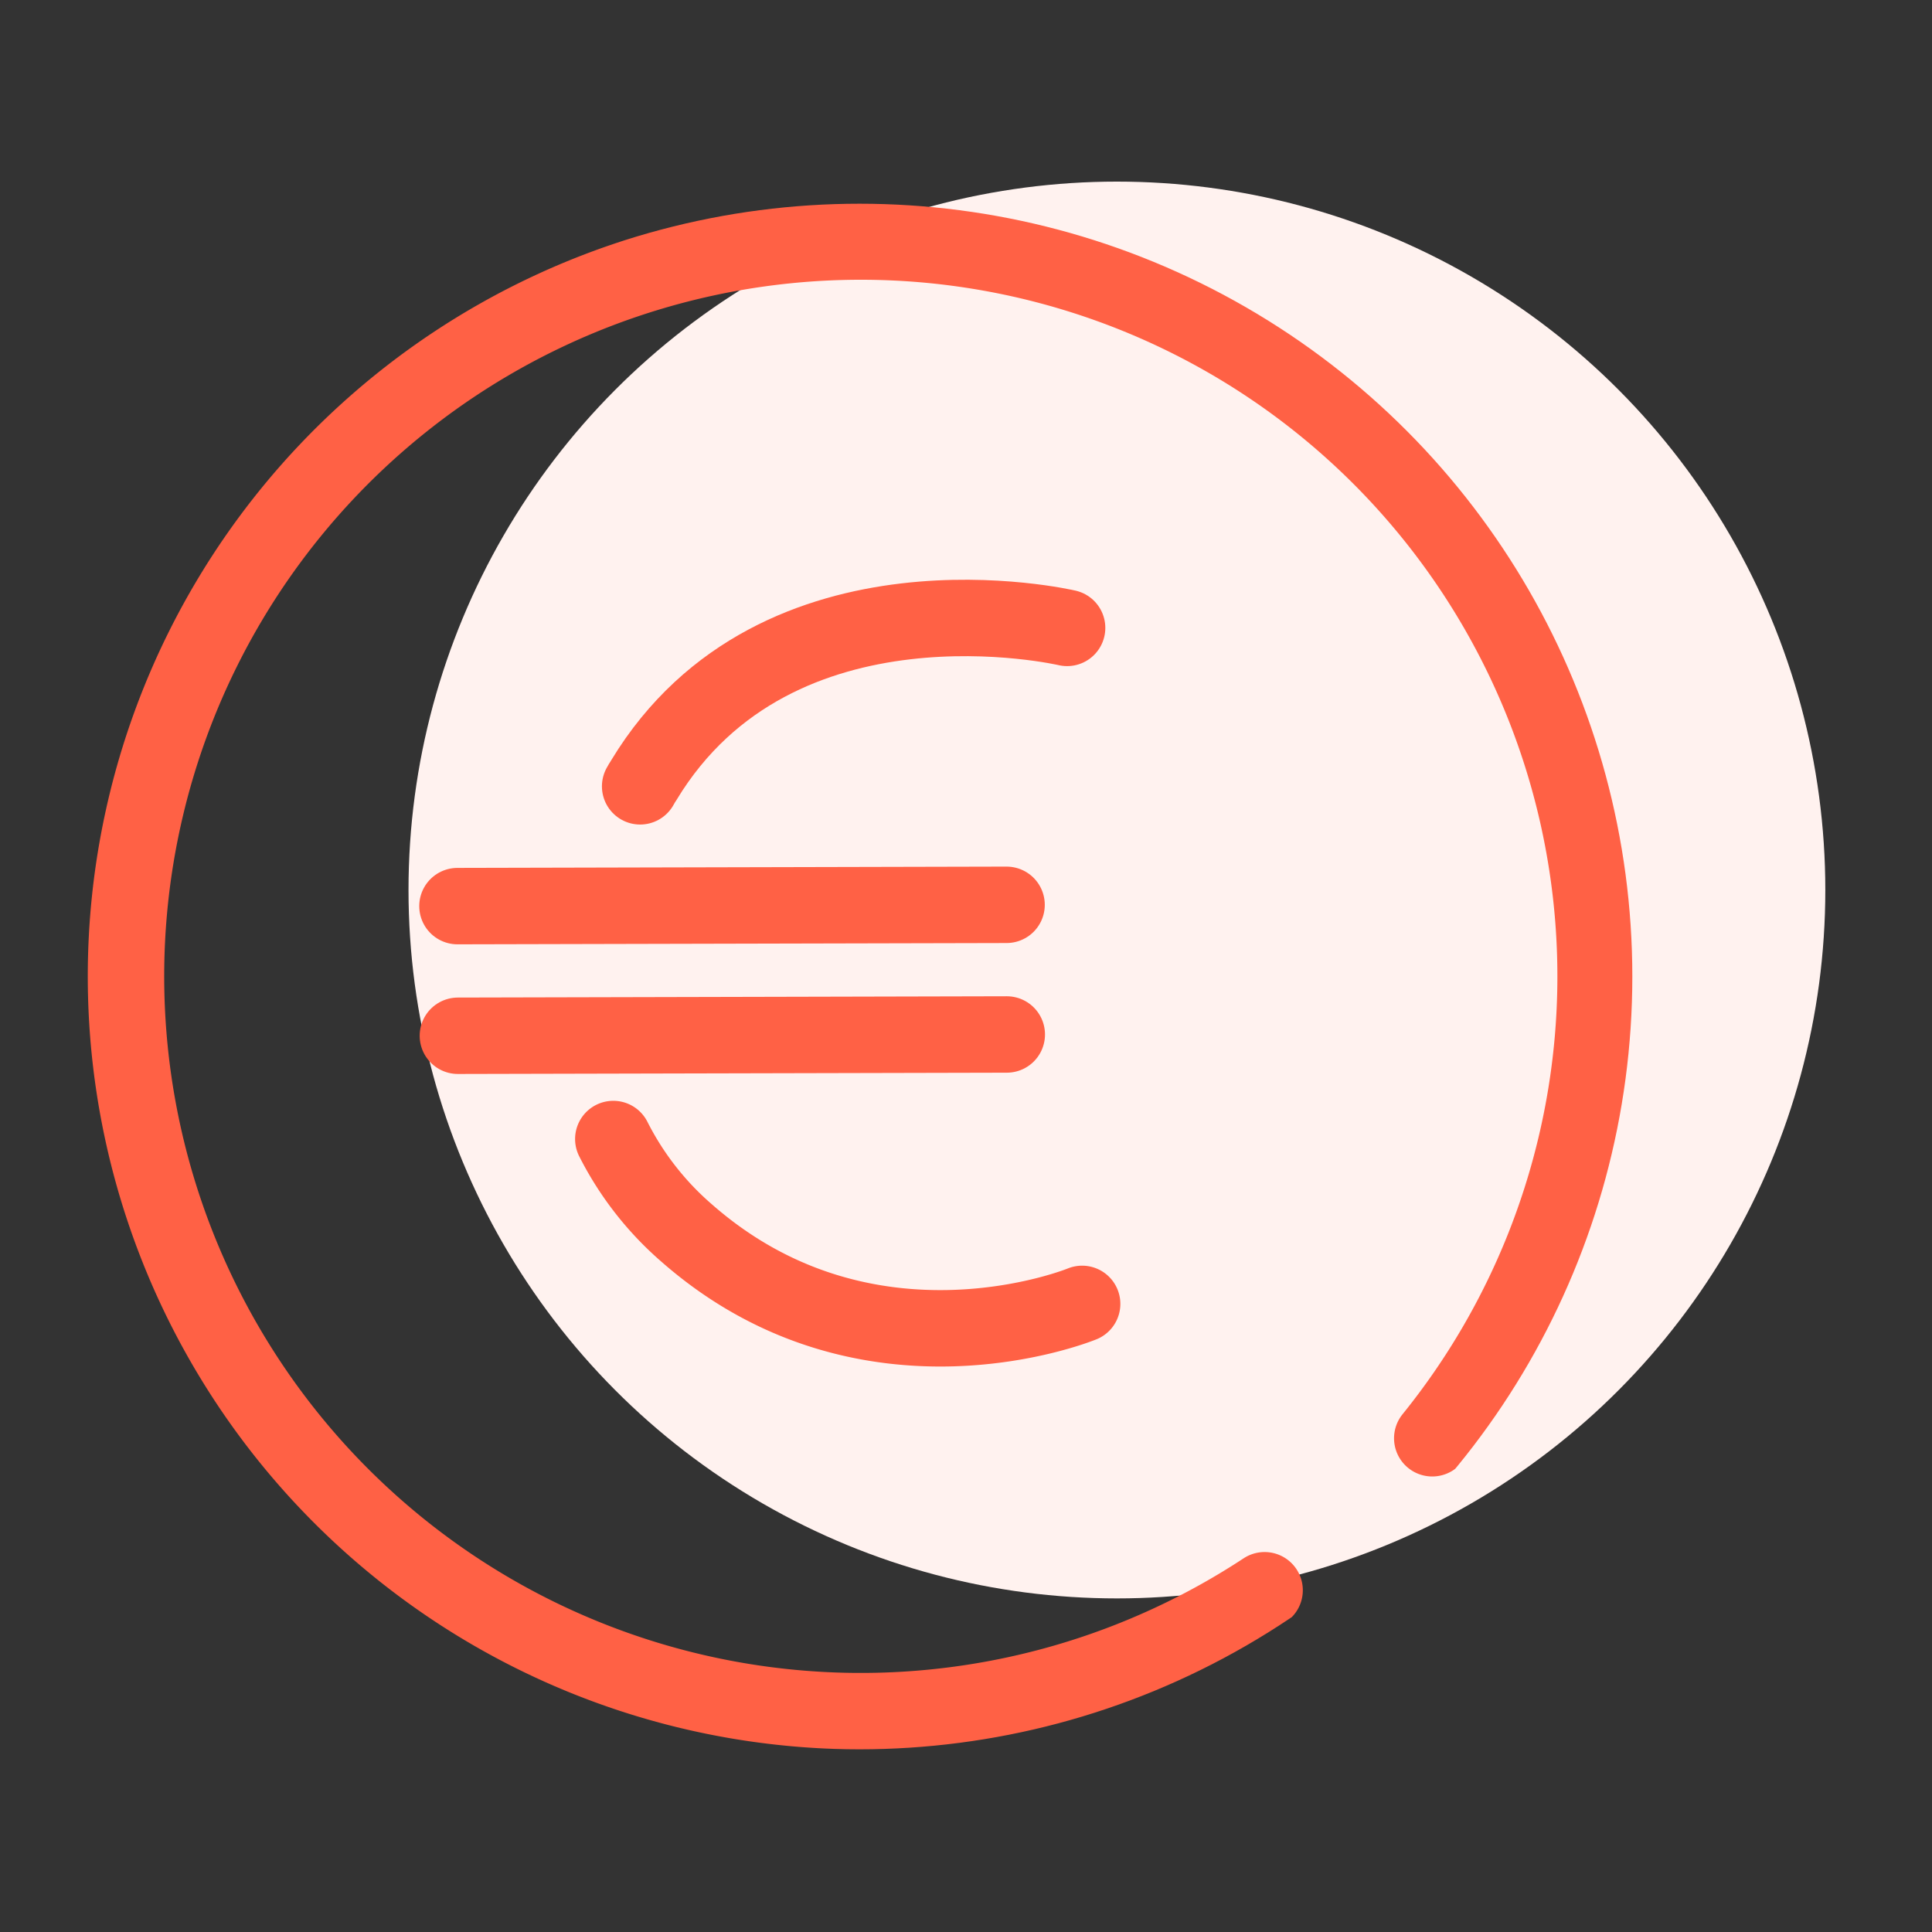
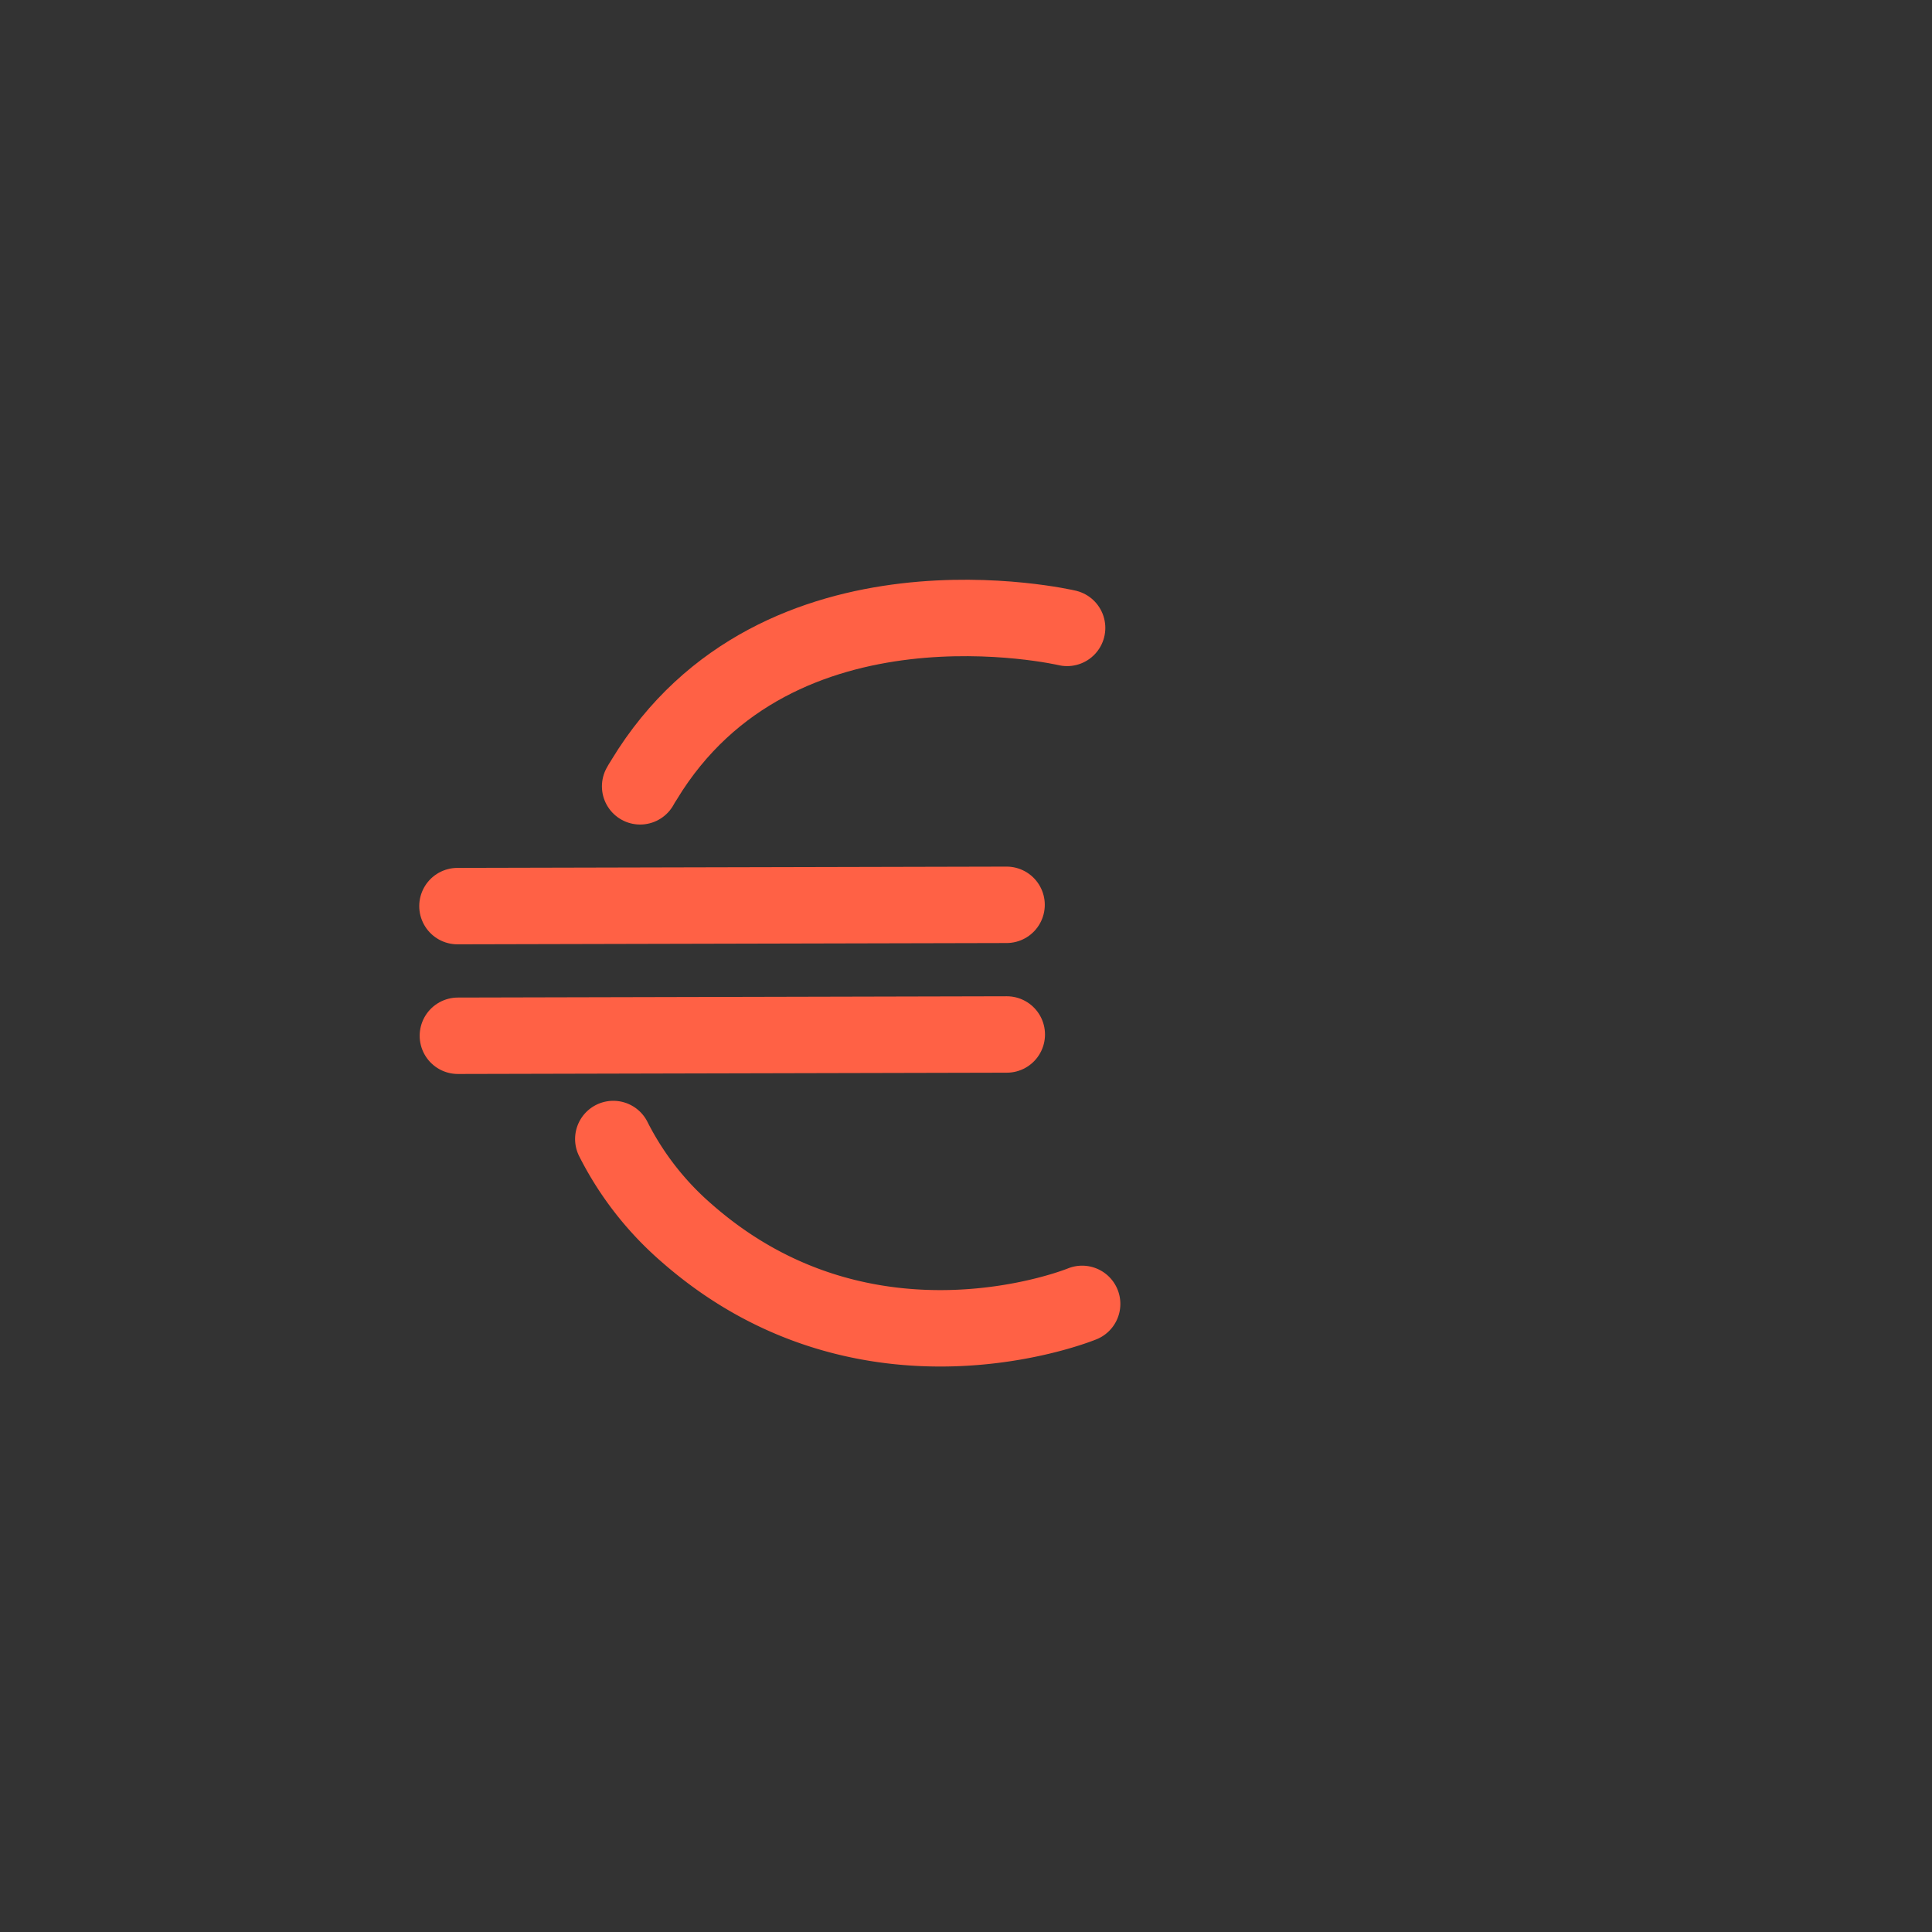
<svg xmlns="http://www.w3.org/2000/svg" id="Calque_1" data-name="Calque 1" viewBox="0 0 90 90">
  <rect x="0" y="0" width="90" height="90" fill="#333333" stroke="none" />
  <defs>
    <style>.cls-1,.cls-4,.cls-5{fill:none;}.cls-2{fill:#fff2ef;opacity:1;isolation:isolate;}.cls-3{clip-path:url(#clip-path);}.cls-4,.cls-5{stroke:#ff6145;stroke-linecap:round;stroke-width:3.56px;}.cls-4{stroke-miterlimit:10;}.cls-5{stroke-linejoin:round;}</style>
    <clipPath id="clip-path">
      <circle class="cls-1" cx="40.04" cy="45.49" r="36" />
    </clipPath>
  </defs>
  <g id="accompagnement">
-     <circle id="Ellipse_65" data-name="Ellipse 65" class="cls-2" cx="52.03" cy="41.46" r="33" />
    <g class="cls-3">
      <g id="Groupe_de_masques_1" data-name="Groupe de masques 1">
        <g id="accompagnement-2">
          <g id="Calque_1-2" data-name="Calque 1">
            <path id="Tracé_26" data-name="Tracé 26" class="cls-4" d="M28.57,53.06A14.34,14.34,0,0,0,32,57.45c8.44,7.4,18.41,3.29,18.41,3.29" />
            <path id="Tracé_27" data-name="Tracé 27" class="cls-4" d="M49.71,29.25S36.21,26.08,30,36.33c-.07.1-.12.2-.18.3" />
            <line id="Ligne_37" data-name="Ligne 37" class="cls-4" x1="21.31" y1="42.21" x2="46.89" y2="42.15" />
            <line id="Ligne_38" data-name="Ligne 38" class="cls-4" x1="21.33" y1="48.25" x2="46.9" y2="48.19" />
          </g>
          <g id="Calque_3" data-name="Calque 3">
-             <path id="Tracé_28" data-name="Tracé 28" class="cls-5" d="M58.91,74.08A34.23,34.23,0,1,1,66.72,67" />
-           </g>
+             </g>
        </g>
      </g>
    </g>
  </g>
</svg>